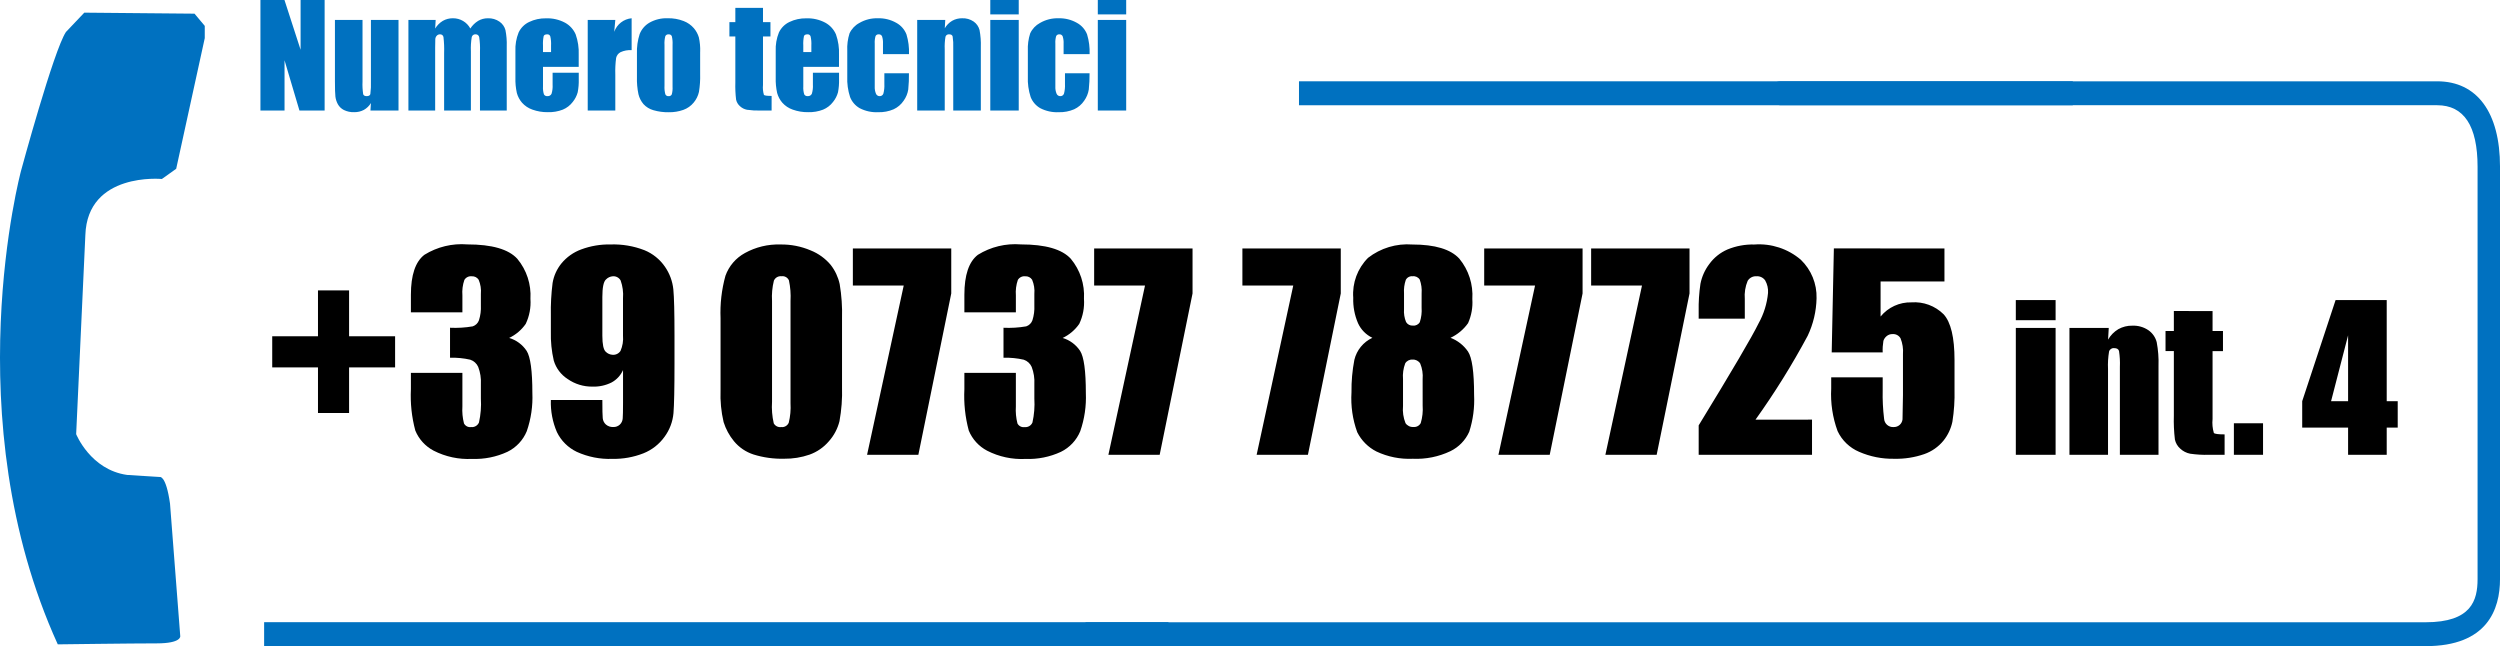
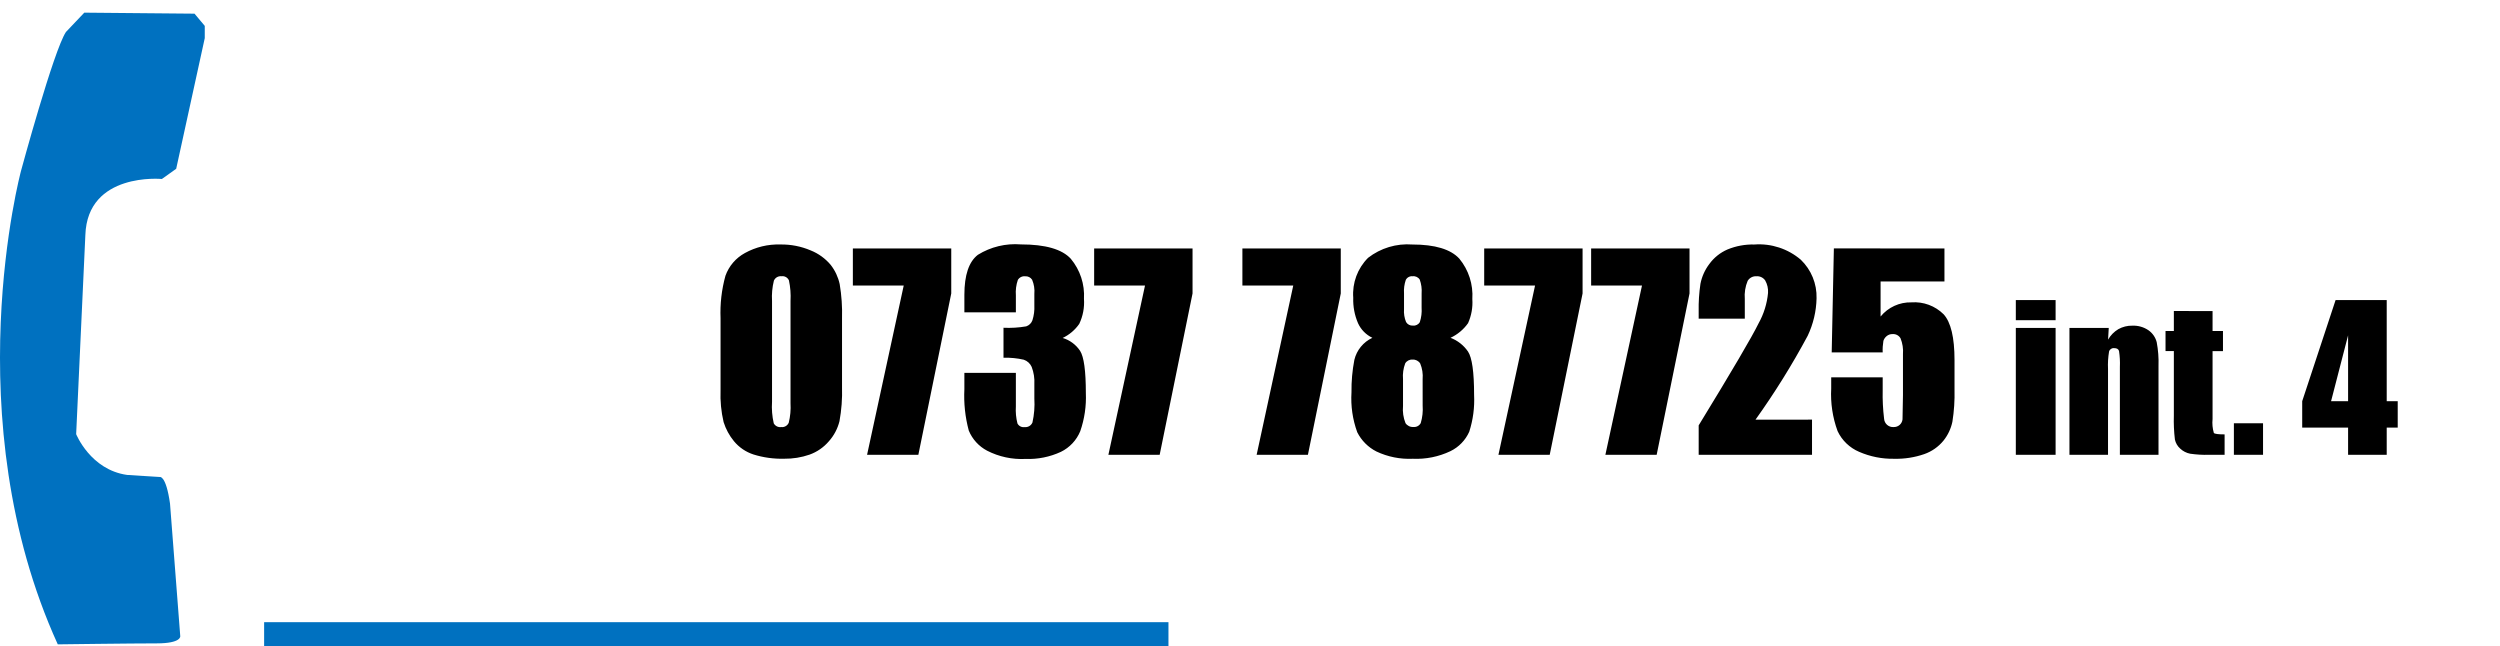
<svg xmlns="http://www.w3.org/2000/svg" version="1.1" id="Livello_1" x="0px" y="0px" width="268.154px" height="69.307px" viewBox="0 0 268.154 69.307" enable-background="new 0 0 268.154 69.307" xml:space="preserve">
  <g id="numero_tecnici" transform="translate(-364.669 -1638.142)">
    <g id="Raggruppa_195" transform="translate(413.676 1639.211)">
      <path id="Tracciato_138" fill="#0071C0" d="M-42.804,68.046c0,0,7.989-0.106,10.618-0.106c2.629,0,2.514-0.766,2.514-0.766    l-1.1-14.234c-0.435-3.065-1.093-2.846-1.093-2.846l-3.5-0.22c-3.939-0.548-5.473-4.376-5.473-4.376l0.986-21.348    c0.218-6.787,8.209-6.021,8.209-6.021l1.534-1.094l3.065-14.014V1.708l-1.1-1.311l-11.821-0.109l-1.971,2.076    c-1.313,1.97-4.817,14.892-4.817,14.892s-7.117,26.491,3.943,50.79L-42.804,68.046z" />
-       <path id="Tracciato_139" fill="#0071C0" d="M67.43,68.237h143.746c6.588,0,7.972-3.913,7.972-7.2v-44.22    c0-5.824-2.458-9.165-6.738-9.165H141.96c-0.708,0.016-1.271,0.602-1.255,1.311c0.015,0.681,0.559,1.231,1.24,1.255h70.46    c2.878,0,4.336,2.219,4.336,6.6v44.225c0,2.291-0.661,4.633-5.57,4.633H67.43V68.237L67.43,68.237z" />
      <rect id="Rettangolo_129" x="-20.676" y="65.667" fill="#0071C0" width="97" height="2.57" />
-       <rect id="Rettangolo_130" x="90.324" y="7.651" fill="#0071C0" width="83" height="2.57" />
    </g>
-     <path id="Numero_tecnici-2" fill="#0071C0" d="M399.489,1638.142V1650h-2.7l-1.6-5.391V1650h-2.585v-11.857h2.578l1.729,5.339   v-5.339H399.489z M407.414,1640.281V1650h-3.01l0.051-0.806c-0.185,0.307-0.446,0.561-0.758,0.736   c-0.319,0.168-0.675,0.252-1.036,0.244c-0.383,0.015-0.763-0.065-1.107-0.233c-0.273-0.138-0.5-0.355-0.648-0.623   c-0.136-0.251-0.225-0.525-0.26-0.81c-0.034-0.28-0.051-0.838-0.051-1.674v-6.554h2.959v6.614c-0.021,0.45,0.003,0.901,0.07,1.348   c0.046,0.142,0.172,0.212,0.377,0.212c0.22,0,0.351-0.073,0.392-0.22c0.06-0.469,0.081-0.941,0.062-1.414v-6.54H407.414z    M411.398,1640.281l-0.051,0.923c0.202-0.338,0.483-0.621,0.82-0.824c0.33-0.188,0.704-0.284,1.084-0.279   c0.778-0.008,1.497,0.415,1.868,1.1c0.215-0.334,0.503-0.615,0.842-0.824c0.315-0.184,0.675-0.278,1.04-0.274   c0.445-0.018,0.884,0.11,1.249,0.365c0.311,0.217,0.535,0.535,0.634,0.9c0.112,0.567,0.159,1.146,0.139,1.725V1650h-2.871v-6.335   c0.022-0.516-0.006-1.031-0.084-1.542c-0.036-0.185-0.204-0.313-0.392-0.3c-0.188-0.015-0.36,0.109-0.406,0.293   c-0.085,0.511-0.116,1.028-0.092,1.545V1650h-2.872v-6.174c0.02-0.572-0.003-1.146-0.07-1.714   c-0.033-0.182-0.202-0.307-0.385-0.286c-0.129-0.001-0.252,0.054-0.337,0.15c-0.093,0.1-0.147,0.229-0.154,0.365   c-0.01,0.145-0.015,0.451-0.015,0.92V1650h-2.869v-9.719H411.398z M426.742,1645.313h-3.83v2.1c-0.02,0.287,0.015,0.575,0.1,0.851   c0.072,0.132,0.217,0.206,0.366,0.189c0.188,0.021,0.37-0.081,0.45-0.253c0.096-0.316,0.135-0.647,0.114-0.978v-1.28h2.805v0.718   c0.012,0.464-0.026,0.929-0.114,1.384c-0.103,0.378-0.284,0.729-0.531,1.033c-0.275,0.363-0.642,0.647-1.062,0.823   c-0.512,0.198-1.059,0.292-1.608,0.274c-0.564,0.01-1.125-0.084-1.655-0.274c-0.43-0.147-0.814-0.403-1.117-0.743   c-0.259-0.302-0.448-0.656-0.553-1.04c-0.12-0.542-0.171-1.097-0.154-1.652v-2.829c-0.03-0.688,0.087-1.373,0.344-2.011   c0.234-0.494,0.633-0.892,1.128-1.125c0.561-0.27,1.178-0.403,1.8-0.392c0.714-0.027,1.423,0.135,2.054,0.472   c0.508,0.278,0.908,0.719,1.137,1.25c0.247,0.704,0.357,1.449,0.326,2.194V1645.313z M423.776,1643.73v-0.71   c0.018-0.327-0.009-0.655-0.081-0.975c-0.045-0.141-0.182-0.232-0.33-0.22c-0.205,0-0.332,0.063-0.381,0.188   c-0.068,0.331-0.092,0.669-0.073,1.007v0.71H423.776z M430.668,1640.28l-0.117,1.274c0.287-0.808,1.016-1.375,1.868-1.454v3.42   c-0.41-0.027-0.82,0.049-1.194,0.22c-0.238,0.126-0.41,0.35-0.469,0.612c-0.079,0.598-0.108,1.202-0.088,1.805V1650h-2.959v-9.719   L430.668,1640.28z M439.768,1643.693v2.38c0.019,0.645-0.024,1.29-0.128,1.927c-0.094,0.421-0.288,0.813-0.564,1.144   c-0.292,0.356-0.676,0.628-1.11,0.784c-0.499,0.176-1.026,0.262-1.556,0.253c-0.562,0.011-1.123-0.063-1.662-0.221   c-0.407-0.114-0.774-0.34-1.059-0.651c-0.259-0.306-0.443-0.667-0.538-1.056c-0.126-0.608-0.181-1.23-0.162-1.853v-2.49   c-0.028-0.718,0.072-1.434,0.293-2.117c0.202-0.516,0.574-0.947,1.055-1.223c0.595-0.333,1.271-0.496,1.952-0.47   c0.584-0.014,1.165,0.088,1.71,0.3c0.425,0.162,0.803,0.428,1.1,0.772c0.242,0.287,0.423,0.621,0.531,0.981   c0.112,0.505,0.16,1.022,0.142,1.54L439.768,1643.693z M436.809,1642.961c0.019-0.315-0.008-0.633-0.081-0.94   c-0.06-0.134-0.199-0.212-0.344-0.194c-0.146-0.017-0.288,0.062-0.352,0.194c-0.079,0.307-0.109,0.624-0.088,0.94v4.388   c-0.019,0.303,0.011,0.606,0.088,0.899c0.056,0.138,0.196,0.223,0.344,0.209c0.145,0.018,0.285-0.059,0.348-0.189   c0.073-0.267,0.102-0.544,0.084-0.82L436.809,1642.961z M446.509,1638.984v1.531h0.8v1.538h-0.8v5.199   c-0.036,0.359-0.002,0.723,0.1,1.069c0.067,0.073,0.341,0.11,0.824,0.11V1650h-1.194c-0.482,0.013-0.965-0.015-1.443-0.084   c-0.286-0.055-0.55-0.189-0.762-0.388c-0.208-0.184-0.353-0.429-0.41-0.7c-0.073-0.611-0.1-1.227-0.081-1.842v-4.933h-0.637v-1.538   h0.637v-1.531H446.509z M454.661,1645.312h-3.829v2.1c-0.02,0.287,0.015,0.575,0.1,0.851c0.072,0.131,0.216,0.206,0.366,0.189   c0.188,0.021,0.37-0.081,0.45-0.253c0.096-0.316,0.135-0.647,0.114-0.978v-1.279h2.805v0.718c0.012,0.464-0.026,0.929-0.114,1.384   c-0.103,0.378-0.284,0.729-0.531,1.033c-0.275,0.363-0.642,0.647-1.063,0.823c-0.512,0.198-1.059,0.292-1.608,0.274   c-0.563,0.01-1.124-0.084-1.654-0.274c-0.43-0.147-0.814-0.403-1.117-0.743c-0.259-0.302-0.448-0.656-0.553-1.04   c-0.119-0.542-0.171-1.097-0.154-1.652v-2.829c-0.03-0.688,0.087-1.373,0.344-2.011c0.235-0.494,0.633-0.892,1.128-1.125   c0.562-0.27,1.178-0.403,1.8-0.392c0.714-0.027,1.423,0.135,2.054,0.472c0.507,0.278,0.907,0.719,1.137,1.25   c0.247,0.704,0.358,1.449,0.326,2.194L454.661,1645.312z M451.696,1643.73v-0.71c0.018-0.327-0.009-0.655-0.081-0.975   c-0.045-0.141-0.182-0.232-0.33-0.22c-0.206,0-0.333,0.063-0.381,0.188c-0.068,0.331-0.092,0.669-0.073,1.007v0.71H451.696z    M462.17,1643.95h-2.791v-1.12c0.016-0.269-0.018-0.538-0.1-0.795c-0.061-0.138-0.202-0.222-0.352-0.209   c-0.141-0.016-0.278,0.057-0.344,0.183c-0.078,0.267-0.107,0.544-0.088,0.82v4.585c-0.015,0.267,0.03,0.533,0.132,0.78   c0.064,0.157,0.218,0.261,0.388,0.26c0.181,0.013,0.348-0.099,0.406-0.271c0.089-0.334,0.125-0.681,0.106-1.025V1646h2.637   c0.008,0.584-0.017,1.168-0.075,1.748c-0.068,0.431-0.236,0.84-0.491,1.194c-0.269,0.401-0.642,0.721-1.08,0.923   c-0.52,0.223-1.083,0.329-1.648,0.312c-0.688,0.033-1.373-0.114-1.985-0.429c-0.473-0.269-0.839-0.692-1.036-1.2   c-0.23-0.707-0.332-1.45-0.3-2.193v-2.764c-0.031-0.631,0.05-1.264,0.24-1.866c0.222-0.481,0.595-0.876,1.063-1.124   c0.6-0.348,1.285-0.521,1.978-0.5c0.692-0.021,1.376,0.149,1.978,0.49c0.499,0.272,0.885,0.713,1.091,1.242   C462.106,1642.519,462.197,1643.234,462.17,1643.95z M466.059,1640.281l-0.051,0.894c0.189-0.329,0.46-0.604,0.787-0.8   c0.327-0.186,0.697-0.28,1.073-0.274c0.443-0.02,0.88,0.106,1.245,0.358c0.307,0.218,0.528,0.536,0.623,0.9   c0.113,0.6,0.16,1.21,0.139,1.82v6.82h-2.959v-6.73c0.018-0.409-0.004-0.818-0.066-1.224c-0.044-0.146-0.166-0.22-0.366-0.22   c-0.177-0.024-0.346,0.082-0.4,0.253c-0.075,0.446-0.102,0.899-0.081,1.352V1650h-2.954v-9.719H466.059z M473.94,1638.142v1.545   h-3.051v-1.545H473.94z M473.94,1640.281V1650h-3.051v-9.719H473.94z M481.54,1643.95h-2.788v-1.12   c0.016-0.269-0.019-0.538-0.1-0.795c-0.061-0.138-0.202-0.222-0.352-0.209c-0.142-0.016-0.278,0.057-0.344,0.183   c-0.078,0.267-0.107,0.544-0.088,0.82v4.585c-0.015,0.267,0.03,0.533,0.132,0.78c0.064,0.157,0.218,0.261,0.388,0.26   c0.182,0.013,0.348-0.099,0.406-0.271c0.089-0.334,0.125-0.681,0.106-1.025V1646h2.637c0.005,0.584-0.023,1.167-0.084,1.747   c-0.068,0.431-0.237,0.84-0.491,1.194c-0.268,0.401-0.642,0.721-1.08,0.923c-0.519,0.222-1.079,0.328-1.643,0.313   c-0.688,0.033-1.372-0.114-1.985-0.429c-0.473-0.269-0.839-0.692-1.036-1.2c-0.23-0.707-0.332-1.45-0.3-2.193v-2.764   c-0.028-0.632,0.056-1.265,0.249-1.867c0.221-0.48,0.592-0.874,1.058-1.123c0.6-0.347,1.284-0.521,1.977-0.5   c0.691-0.021,1.376,0.149,1.978,0.49c0.499,0.271,0.885,0.71,1.091,1.238c0.208,0.688,0.299,1.404,0.271,2.121H481.54z    M485.466,1638.142v1.545h-3.045v-1.545H485.466z M485.466,1640.281V1650h-3.045v-9.719H485.466z" />
-     <path id="Tracciato_199" d="M393.868,1674.211h4.908v-4.922h3.336v4.922h4.936v3.336h-4.936v4.896h-3.336v-4.896h-4.908V1674.211z    M419.284,1674.389c0.767,0.229,1.43,0.72,1.873,1.388c0.41,0.643,0.615,2.149,0.615,4.519c0.059,1.391-0.145,2.78-0.6,4.096   c-0.398,0.968-1.138,1.755-2.079,2.214c-1.185,0.548-2.482,0.809-3.787,0.759c-1.427,0.073-2.849-0.23-4.122-0.882   c-0.89-0.467-1.587-1.231-1.969-2.16c-0.387-1.445-0.546-2.942-0.472-4.437v-1.75h5.523v3.6c-0.04,0.613,0.018,1.229,0.171,1.825   c0.144,0.278,0.449,0.435,0.759,0.39c0.36,0.041,0.705-0.159,0.848-0.492c0.189-0.843,0.258-1.708,0.205-2.569v-1.536   c0.037-0.633-0.061-1.267-0.287-1.859c-0.162-0.364-0.47-0.645-0.848-0.771c-0.713-0.162-1.443-0.232-2.174-0.212v-3.215   c0.814,0.04,1.63-0.011,2.434-0.149c0.313-0.104,0.561-0.346,0.67-0.656c0.162-0.513,0.231-1.049,0.205-1.586v-1.23   c0.047-0.521-0.035-1.048-0.239-1.53c-0.164-0.249-0.448-0.39-0.745-0.369c-0.315-0.034-0.622,0.118-0.786,0.39   c-0.184,0.533-0.256,1.099-0.212,1.661v1.818h-5.524v-1.889c0-2.114,0.483-3.543,1.449-4.285c1.377-0.854,2.992-1.244,4.607-1.114   c2.634,0,4.42,0.515,5.359,1.545c0.999,1.2,1.502,2.735,1.408,4.293c0.066,0.924-0.108,1.85-0.506,2.687   C420.61,1673.529,419.998,1674.049,419.284,1674.389z M423.755,1681.047h5.523c0,1.03,0.014,1.68,0.041,1.948   c0.023,0.26,0.142,0.502,0.335,0.677c0.221,0.191,0.508,0.29,0.8,0.273c0.258,0.01,0.511-0.084,0.7-0.26   c0.185-0.176,0.294-0.416,0.308-0.67c0.022-0.273,0.034-0.825,0.034-1.654v-3.527c-0.251,0.568-0.684,1.038-1.23,1.333   c-0.631,0.315-1.332,0.469-2.037,0.444c-0.958,0.017-1.896-0.271-2.68-0.82c-0.711-0.458-1.235-1.154-1.48-1.965   c-0.237-1.016-0.342-2.058-0.314-3.1v-1.771c-0.023-1.155,0.039-2.312,0.185-3.459c0.129-0.771,0.457-1.494,0.95-2.1   c0.561-0.68,1.292-1.197,2.119-1.5c1.006-0.374,2.073-0.555,3.145-0.533c1.242-0.042,2.479,0.167,3.637,0.615   c0.891,0.364,1.656,0.981,2.202,1.774c0.5,0.721,0.81,1.556,0.9,2.428c0.082,0.847,0.123,2.487,0.123,4.922v3.076   c0,2.634-0.037,4.395-0.109,5.283c-0.081,0.912-0.41,1.784-0.95,2.522c-0.571,0.801-1.361,1.421-2.276,1.784   c-1.057,0.415-2.186,0.617-3.322,0.595c-1.315,0.051-2.623-0.207-3.821-0.752c-0.931-0.443-1.684-1.19-2.133-2.119   C423.937,1683.406,423.715,1682.229,423.755,1681.047z M429.278,1674.147c0,0.93,0.121,1.504,0.362,1.723   c0.198,0.2,0.464,0.317,0.745,0.328c0.335,0.024,0.657-0.136,0.841-0.417c0.223-0.514,0.315-1.075,0.267-1.634v-4.01   c0.051-0.648-0.035-1.3-0.253-1.911c-0.168-0.302-0.497-0.478-0.841-0.451c-0.281,0.02-0.544,0.145-0.738,0.349   c-0.255,0.233-0.383,0.859-0.383,1.88V1674.147z" />
    <path id="Tracciato_200" d="M454.986,1672.283v7.383c0.038,1.227-0.054,2.453-0.274,3.66c-0.199,0.797-0.588,1.533-1.135,2.146   c-0.555,0.652-1.272,1.147-2.078,1.436c-0.875,0.303-1.795,0.45-2.721,0.438c-1.116,0.029-2.229-0.125-3.295-0.458   c-0.818-0.267-1.544-0.761-2.091-1.426c-0.497-0.604-0.872-1.298-1.107-2.044c-0.263-1.117-0.373-2.264-0.328-3.41v-7.726   c-0.063-1.54,0.114-3.08,0.526-4.565c0.374-1.041,1.118-1.907,2.089-2.435c1.162-0.641,2.474-0.957,3.8-0.916   c1.117-0.019,2.226,0.198,3.254,0.636c0.833,0.333,1.57,0.866,2.146,1.553c0.472,0.606,0.802,1.312,0.964,2.063   C454.939,1669.83,455.022,1671.056,454.986,1672.283z M449.462,1670.426c0.042-0.741-0.015-1.484-0.171-2.211   c-0.137-0.311-0.464-0.492-0.8-0.443c-0.345-0.038-0.675,0.153-0.813,0.472c-0.177,0.713-0.245,1.448-0.2,2.182v10.801   c-0.052,0.779,0.01,1.563,0.185,2.324c0.158,0.286,0.476,0.444,0.8,0.399c0.342,0.041,0.67-0.148,0.807-0.465   c0.169-0.684,0.234-1.389,0.191-2.092L449.462,1670.426z M466.702,1664.791v4.826l-3.53,17.31h-5.5l3.931-18.156h-5.455v-3.979   H466.702z M478.651,1674.391c0.768,0.229,1.43,0.72,1.873,1.388c0.41,0.643,0.615,2.149,0.615,4.519   c0.06,1.391-0.144,2.78-0.6,4.096c-0.398,0.968-1.138,1.756-2.078,2.215c-1.185,0.548-2.482,0.809-3.787,0.759   c-1.428,0.073-2.849-0.23-4.122-0.882c-0.89-0.466-1.587-1.23-1.97-2.159c-0.388-1.445-0.547-2.942-0.472-4.437v-1.75h5.523v3.6   c-0.04,0.613,0.018,1.229,0.171,1.825c0.145,0.278,0.449,0.435,0.759,0.39c0.36,0.041,0.705-0.159,0.848-0.492   c0.188-0.843,0.258-1.708,0.205-2.569v-1.54c0.037-0.633-0.061-1.267-0.287-1.859c-0.162-0.364-0.47-0.645-0.848-0.771   c-0.713-0.162-1.443-0.232-2.174-0.212v-3.215c0.814,0.04,1.63-0.011,2.434-0.149c0.313-0.104,0.561-0.346,0.67-0.656   c0.162-0.513,0.231-1.049,0.205-1.586v-1.23c0.047-0.521-0.035-1.048-0.239-1.53c-0.164-0.249-0.448-0.39-0.745-0.369   c-0.315-0.034-0.623,0.118-0.786,0.39c-0.183,0.533-0.255,1.099-0.212,1.661v1.818h-5.523v-1.889c0-2.114,0.483-3.543,1.449-4.285   c1.379-0.854,2.995-1.245,4.612-1.114c2.634,0,4.42,0.515,5.359,1.545c0.998,1.2,1.501,2.735,1.408,4.293   c0.066,0.924-0.108,1.85-0.506,2.687c-0.452,0.651-1.065,1.172-1.781,1.511L478.651,1674.391z M492.583,1664.791v4.826   l-3.527,17.31h-5.5l3.928-18.156h-5.455v-3.979H492.583z M508.483,1664.791v4.826l-3.526,17.31h-5.5l3.928-18.156h-5.455v-3.979   H508.483z M520.254,1674.375c0.76,0.288,1.413,0.801,1.873,1.471c0.438,0.651,0.656,2.203,0.656,4.654   c0.065,1.338-0.111,2.676-0.521,3.951c-0.406,0.912-1.122,1.65-2.021,2.085c-1.258,0.598-2.643,0.877-4.033,0.813   c-1.344,0.063-2.684-0.204-3.9-0.779c-0.889-0.45-1.609-1.174-2.058-2.064c-0.498-1.368-0.709-2.825-0.619-4.279   c-0.016-1.17,0.088-2.338,0.308-3.486c0.25-1.042,0.961-1.912,1.933-2.365c-0.681-0.324-1.226-0.879-1.538-1.564   c-0.371-0.86-0.546-1.792-0.514-2.729c-0.119-1.592,0.461-3.157,1.59-4.286c1.35-1.048,3.04-1.557,4.744-1.429   c2.434,0,4.115,0.506,5.045,1.519c1,1.214,1.498,2.764,1.395,4.334c0.061,0.886-0.096,1.772-0.458,2.584   C521.657,1673.482,521.009,1674.024,520.254,1674.375L520.254,1674.375z M517.154,1669.617c0.038-0.503-0.03-1.008-0.2-1.482   c-0.162-0.258-0.458-0.398-0.759-0.362c-0.303-0.033-0.596,0.121-0.738,0.39c-0.16,0.468-0.225,0.963-0.191,1.456v1.683   c-0.035,0.471,0.04,0.943,0.219,1.381c0.152,0.259,0.439,0.407,0.738,0.383c0.299,0.034,0.59-0.114,0.738-0.376   c0.164-0.5,0.229-1.027,0.191-1.552L517.154,1669.617z M517.263,1678.817c0.05-0.575-0.04-1.154-0.26-1.688   c-0.177-0.278-0.491-0.438-0.819-0.417c-0.316-0.024-0.621,0.13-0.787,0.4c-0.205,0.542-0.287,1.123-0.238,1.7v2.871   c-0.059,0.628,0.033,1.26,0.267,1.846c0.187,0.278,0.507,0.435,0.841,0.41c0.325,0.036,0.639-0.129,0.793-0.417   c0.182-0.609,0.251-1.246,0.205-1.88L517.263,1678.817z M534.419,1664.791v4.826l-3.526,17.31h-5.5l3.928-18.156h-5.455v-3.979   H534.419z M545.89,1664.791v4.826l-3.526,17.31h-5.5l3.927-18.156h-5.455v-3.979H545.89z M559.029,1683.152v3.774h-12.157v-3.158   c3.6-5.889,5.739-9.532,6.419-10.932c0.564-1.008,0.912-2.123,1.02-3.273c0.032-0.47-0.075-0.938-0.309-1.348   c-0.214-0.301-0.568-0.469-0.938-0.443c-0.379-0.021-0.738,0.168-0.937,0.492c-0.259,0.617-0.364,1.288-0.308,1.955v2.106h-4.948   v-0.807c-0.019-0.981,0.046-1.963,0.19-2.934c0.15-0.766,0.473-1.488,0.943-2.111c0.498-0.69,1.174-1.233,1.955-1.572   c0.914-0.377,1.896-0.559,2.885-0.533c1.812-0.132,3.602,0.455,4.983,1.634c1.121,1.079,1.734,2.581,1.688,4.137   c-0.029,1.392-0.354,2.762-0.951,4.02c-1.672,3.117-3.542,6.123-5.6,9L559.029,1683.152z M573.234,1664.791v3.541h-6.851v3.761   c0.81-0.99,2.03-1.551,3.31-1.519c1.281-0.093,2.539,0.373,3.451,1.278c0.779,0.852,1.17,2.49,1.17,4.915v3.159   c0.029,1.154-0.046,2.311-0.227,3.451c-0.156,0.746-0.486,1.444-0.964,2.037c-0.541,0.659-1.253,1.156-2.058,1.437   c-1.035,0.358-2.126,0.527-3.221,0.5c-1.292,0.026-2.575-0.229-3.76-0.745c-1.018-0.432-1.84-1.223-2.311-2.222   c-0.535-1.46-0.769-3.014-0.685-4.566v-1.2h5.522v1.381c-0.023,1.019,0.027,2.038,0.15,3.049c0.03,0.528,0.482,0.933,1.012,0.902   c0.009,0,0.018-0.001,0.027-0.002c0.479,0.012,0.885-0.345,0.938-0.82c0.014-0.199,0.029-1.07,0.048-2.61v-4.392   c0.046-0.579-0.044-1.16-0.261-1.699c-0.176-0.304-0.511-0.479-0.86-0.451c-0.236-0.008-0.466,0.075-0.644,0.231   c-0.156,0.131-0.273,0.305-0.334,0.5c-0.068,0.409-0.094,0.823-0.076,1.237h-5.469l0.232-11.156L573.234,1664.791z    M585.156,1670.326v2.164h-4.267v-2.164H585.156z M585.156,1673.32v13.606h-4.267v-13.607L585.156,1673.32z M590.856,1673.32   l-0.071,1.251c0.264-0.463,0.643-0.85,1.1-1.123c0.458-0.255,0.976-0.385,1.5-0.374c0.62-0.027,1.232,0.148,1.743,0.5   c0.432,0.306,0.74,0.754,0.872,1.266c0.159,0.84,0.224,1.694,0.194,2.549v9.538h-4.143v-9.424c0.025-0.572-0.006-1.146-0.092-1.712   c-0.062-0.205-0.232-0.308-0.514-0.308c-0.245-0.031-0.479,0.117-0.553,0.354c-0.105,0.625-0.144,1.26-0.113,1.893v9.197h-4.137   v-13.607L590.856,1673.32z M601.992,1671.505v2.144h1.117v2.153h-1.117v7.279c-0.052,0.505-0.005,1.014,0.138,1.5   c0.092,0.103,0.477,0.154,1.154,0.154v2.191h-1.671c-0.676,0.018-1.352-0.022-2.021-0.118c-0.399-0.077-0.769-0.266-1.065-0.543   c-0.291-0.255-0.492-0.597-0.574-0.975c-0.102-0.855-0.14-1.718-0.113-2.579v-6.91h-0.893v-2.154h0.893v-2.144L601.992,1671.505z    M607.406,1683.543v3.384h-3.127v-3.385L607.406,1683.543z M620.672,1670.326v10.848h1.18v2.83h-1.18v2.923h-4.143v-2.923h-4.922   v-2.83l3.582-10.848H620.672z M616.529,1681.175v-7.066l-1.825,7.064L616.529,1681.175z" />
  </g>
</svg>